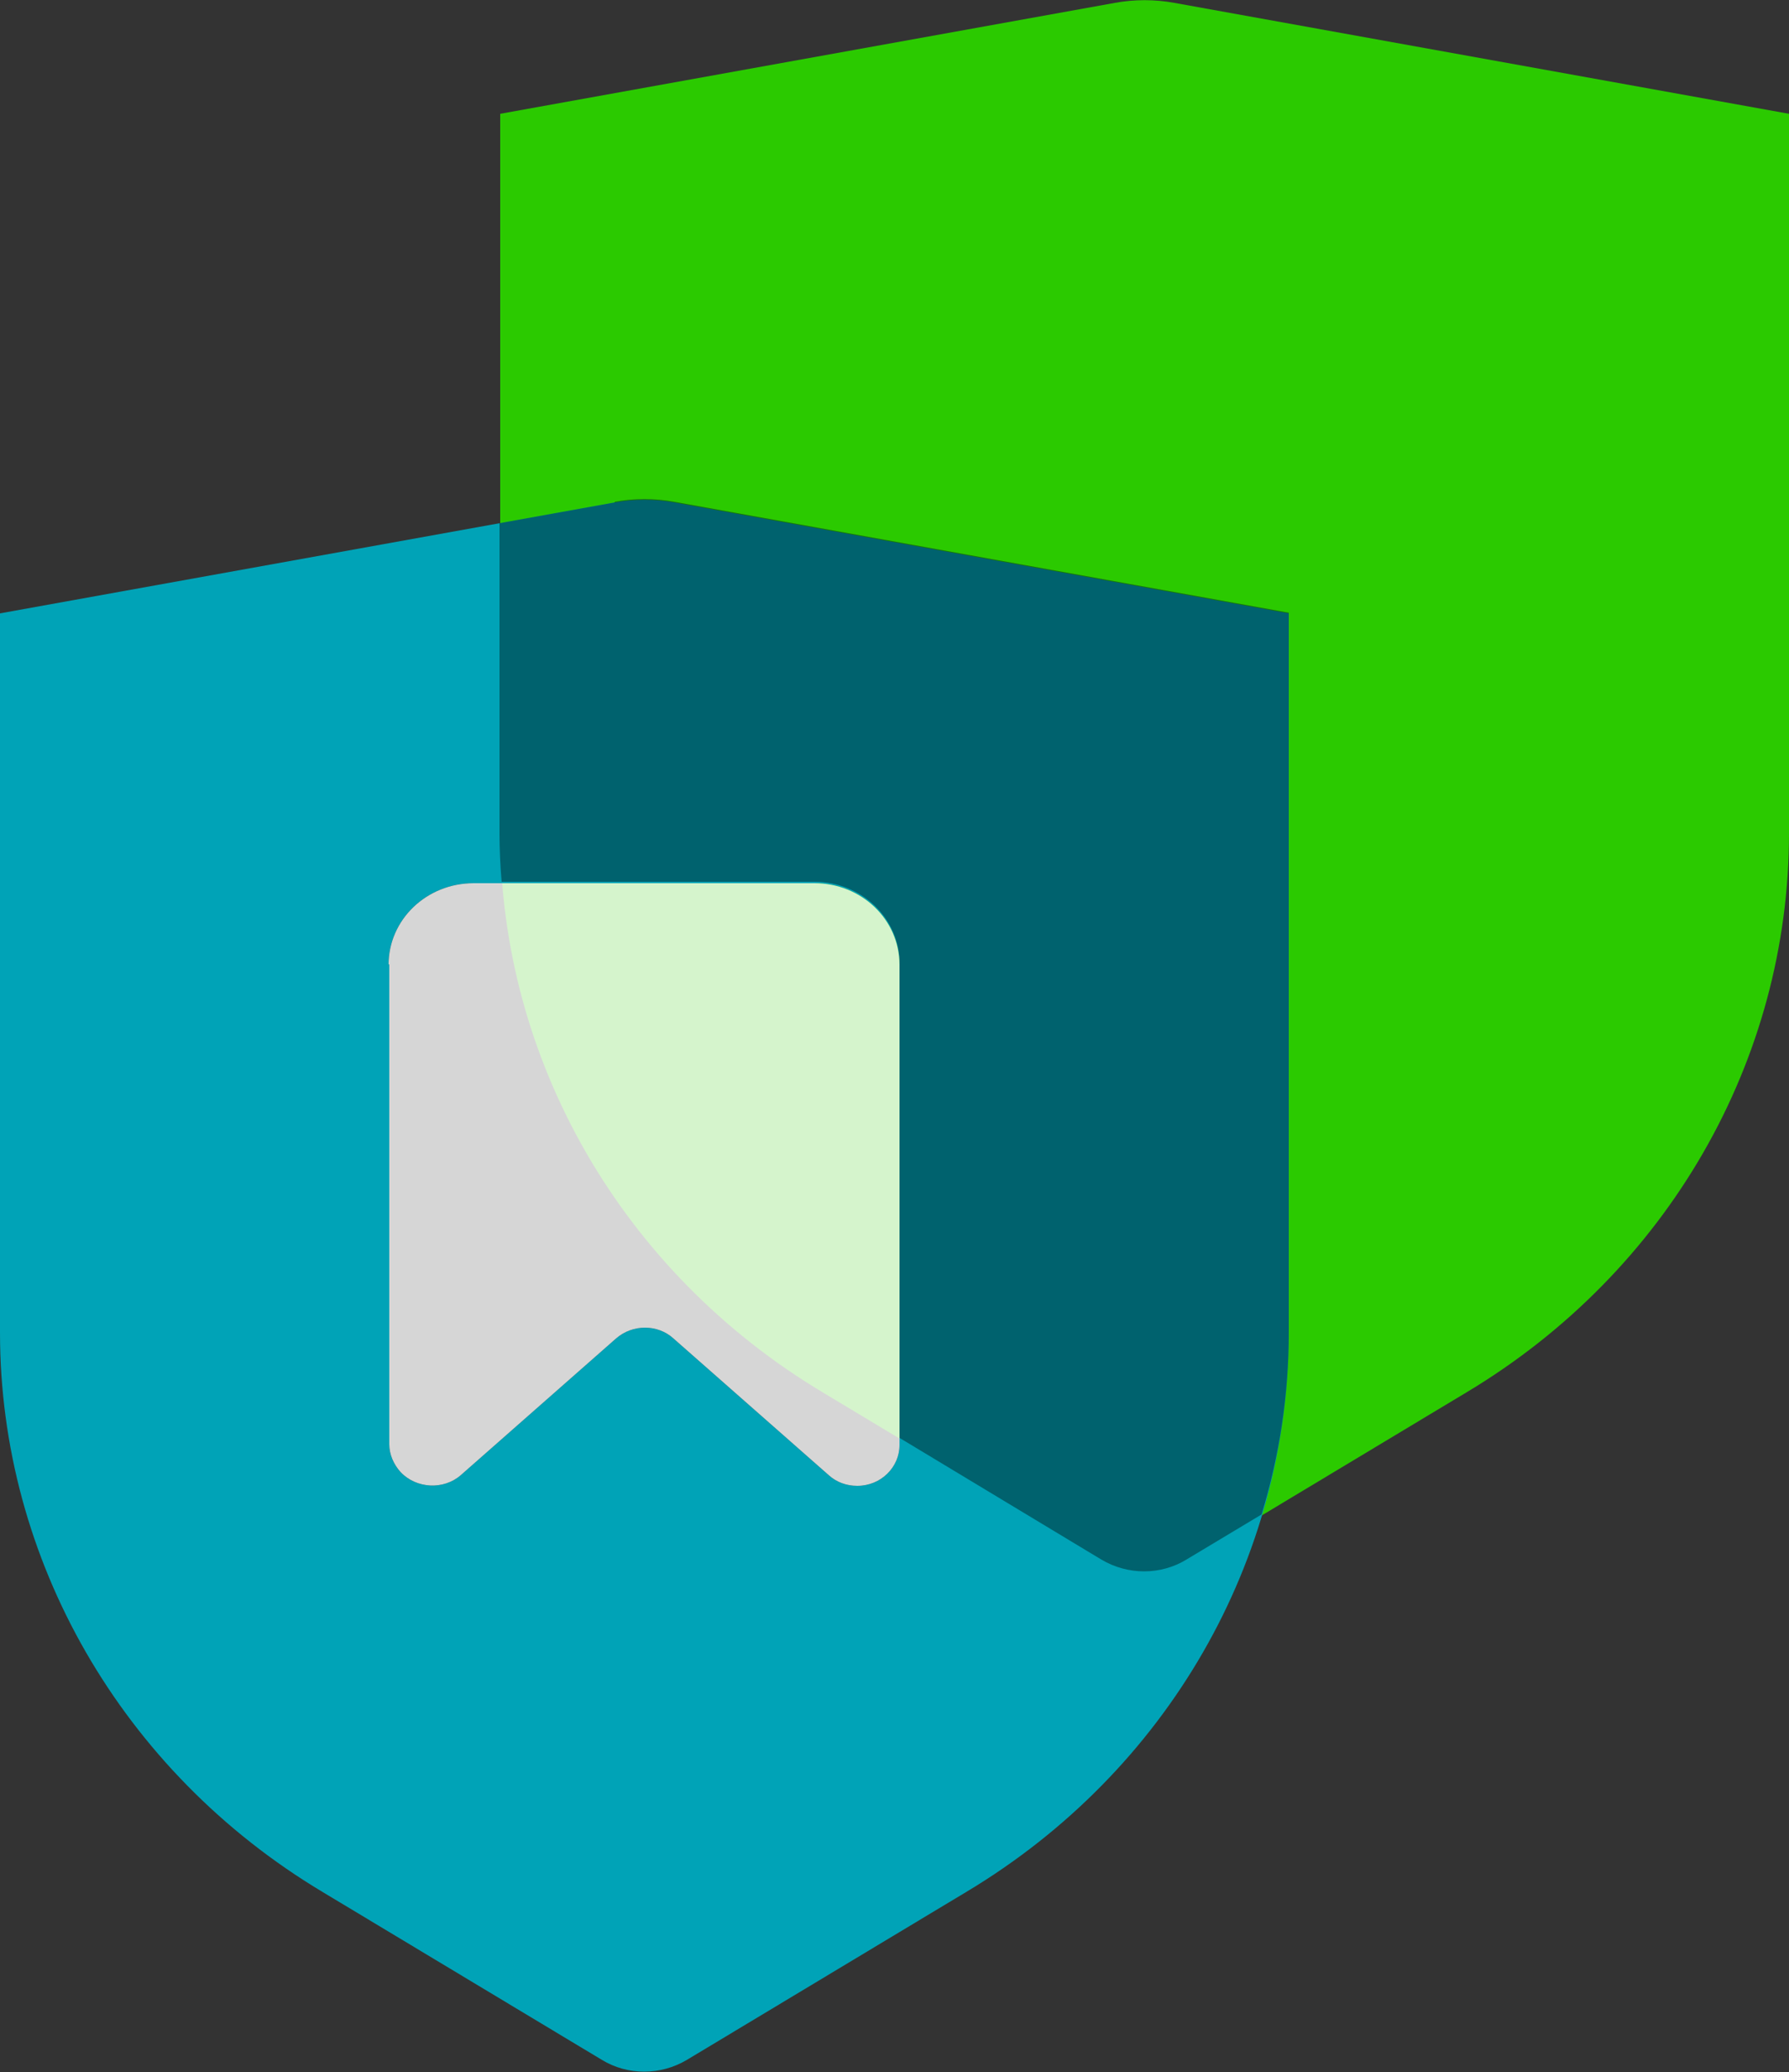
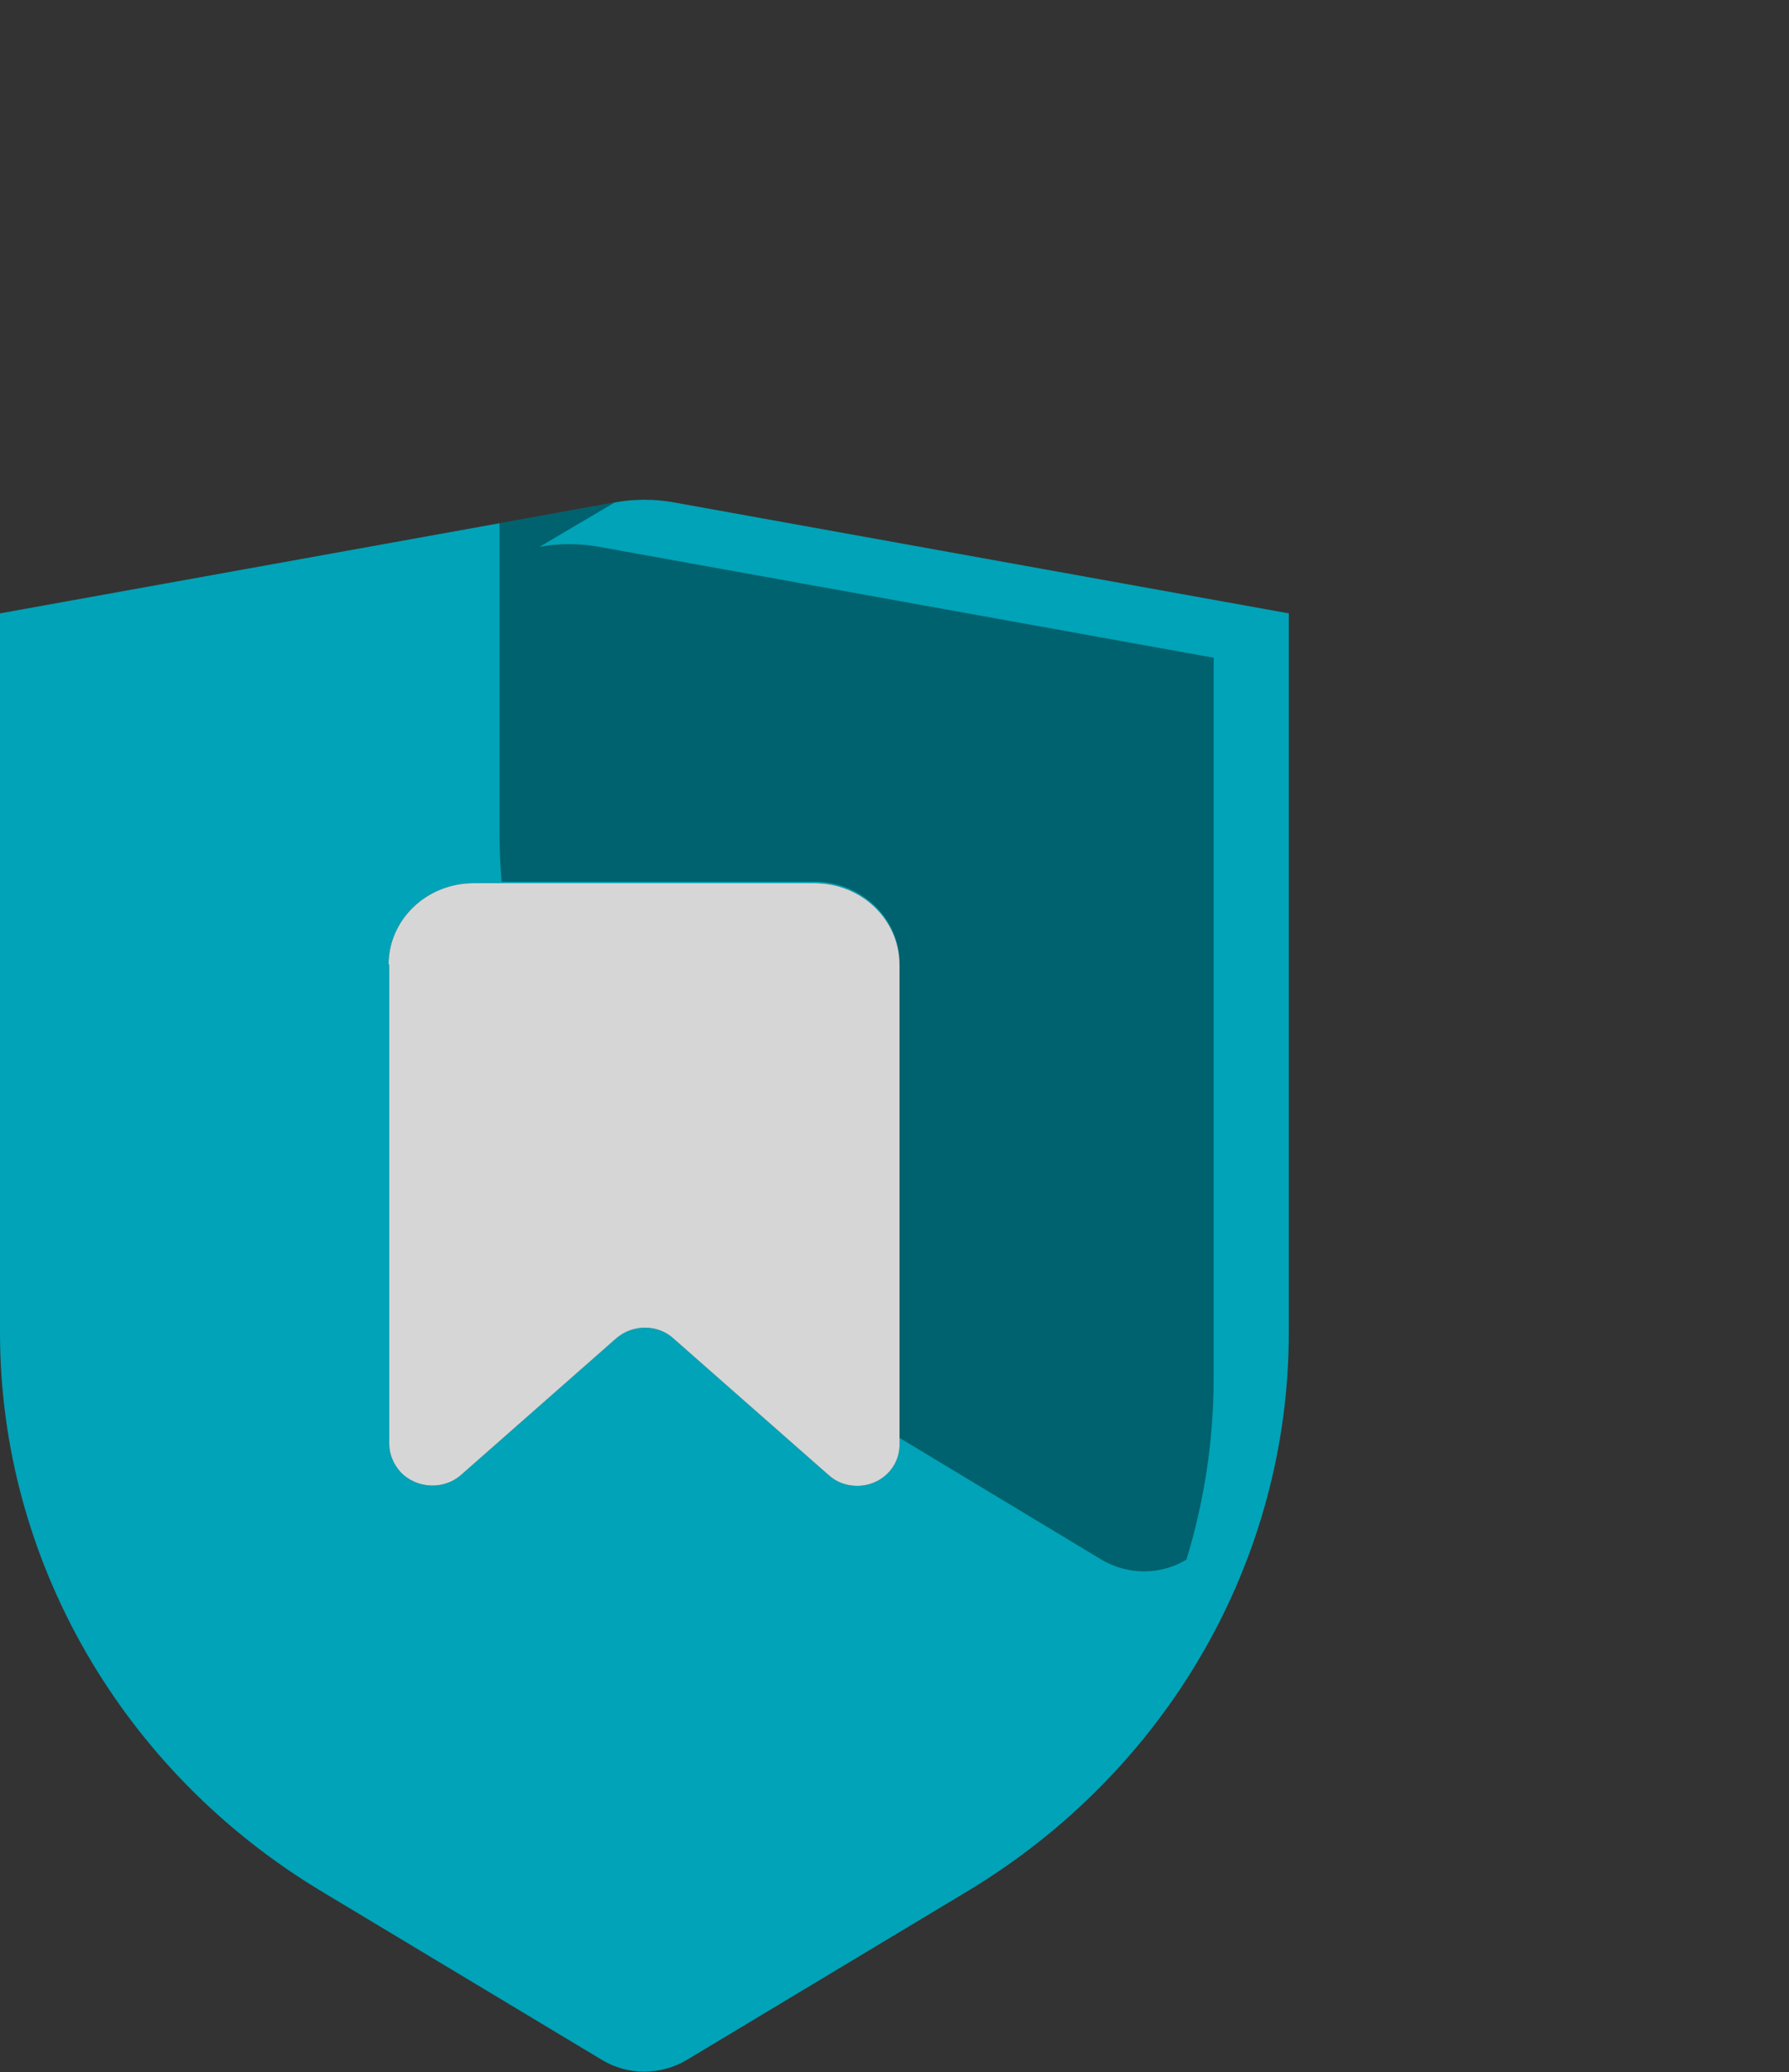
<svg xmlns="http://www.w3.org/2000/svg" viewBox="0 0 25 28.95">
  <rect x="0" y="0" width="25" height="28.95" fill="#333333" stroke="none" />
  <defs>
    <style>
      .cls-1, .cls-2, .cls-3, .cls-4, .cls-5 {
        isolation: isolate;
      }

      .cls-2 {
        fill: #00a3b7;
      }

      .cls-3 {
        mix-blend-mode: multiply;
        opacity: .4;
      }

      .cls-4 {
        fill: #2bca00;
      }

      .cls-5 {
        fill: #fff;
        opacity: .8;
      }
    </style>
  </defs>
  <g class="cls-1">
    <g id="Layer_1" data-name="Layer 1">
      <g>
-         <path class="cls-4" d="M6.99,1.59L15.58.04c.27-.05.56-.05.83,0l8.59,1.55v10.05c0,3.18-1.7,6.13-4.5,7.81l-3.91,2.35c-.37.22-.83.22-1.19,0l-3.91-2.35c-2.8-1.68-4.5-4.64-4.5-7.81V1.59Z" />
        <path class="cls-2" d="M0,8.57l8.59-1.55c.27-.05.56-.05.83,0l8.59,1.55v10.05c0,3.18-1.7,6.13-4.5,7.81l-3.91,2.35c-.37.22-.83.22-1.19,0l-3.91-2.35c-2.8-1.68-4.5-4.64-4.5-7.81v-10.05ZM5.44,13.47v6.71c0,.14.06.28.16.39.22.23.6.25.84.04l2.17-1.91c.23-.2.58-.2.8,0l2.17,1.91c.11.1.25.15.4.15.33,0,.59-.26.59-.57v-6.71c0-.63-.53-1.14-1.19-1.14h-4.76c-.66,0-1.19.51-1.19,1.14Z" />
-         <path class="cls-3" d="M8.59,7.02l-1.61.29v4.32c0,.23.01.46.03.69h4.37c.66,0,1.19.51,1.19,1.14v6.63l2.82,1.7c.37.22.83.22,1.19,0l1.05-.63c.25-.82.38-1.67.38-2.55v-10.05l-8.59-1.55c-.27-.05-.56-.05-.83,0Z" />
+         <path class="cls-3" d="M8.59,7.02l-1.61.29v4.32c0,.23.01.46.03.69h4.37c.66,0,1.19.51,1.19,1.14v6.63l2.82,1.7c.37.22.83.22,1.19,0c.25-.82.38-1.67.38-2.55v-10.05l-8.59-1.55c-.27-.05-.56-.05-.83,0Z" />
        <path id="Rectangle-31" class="cls-5" d="M5.44,13.47v6.71c0,.14.06.28.16.39.22.23.6.25.84.04l2.17-1.91c.23-.2.58-.2.8,0l2.17,1.91c.11.1.25.15.4.15.33,0,.59-.26.59-.57v-6.71c0-.63-.53-1.14-1.19-1.14h-4.76c-.66,0-1.19.51-1.19,1.14Z" />
      </g>
    </g>
  </g>
</svg>